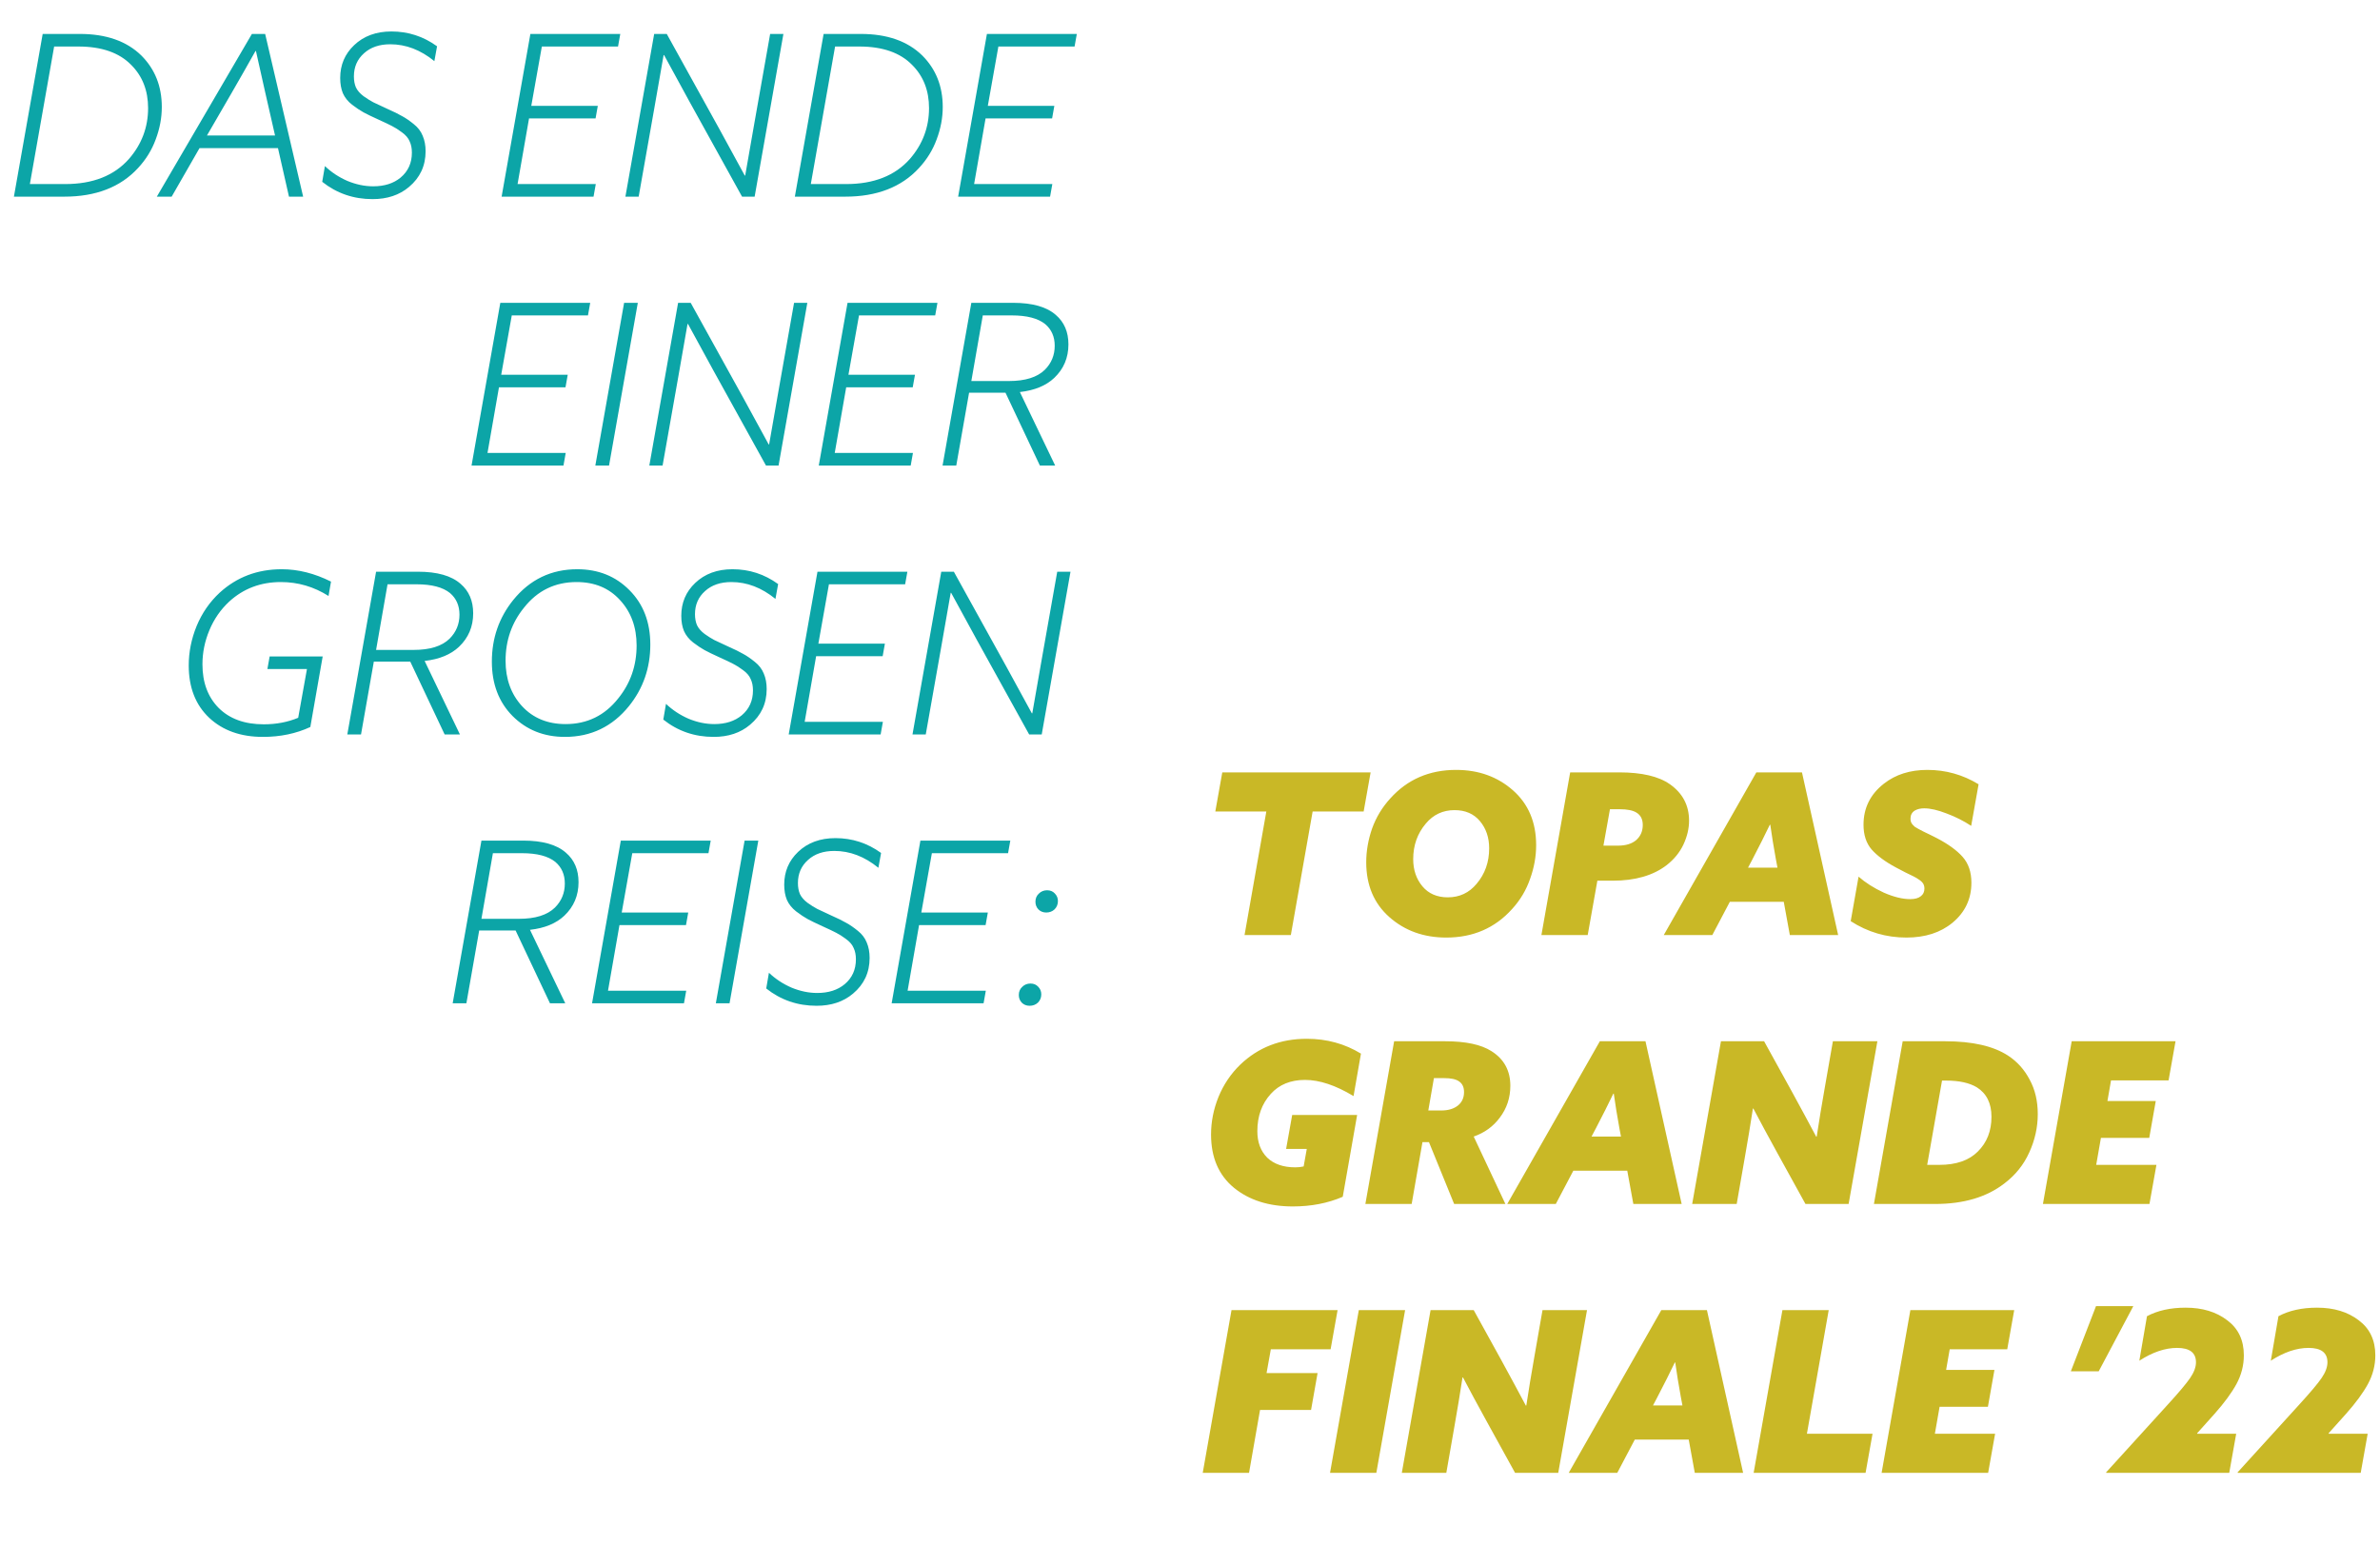
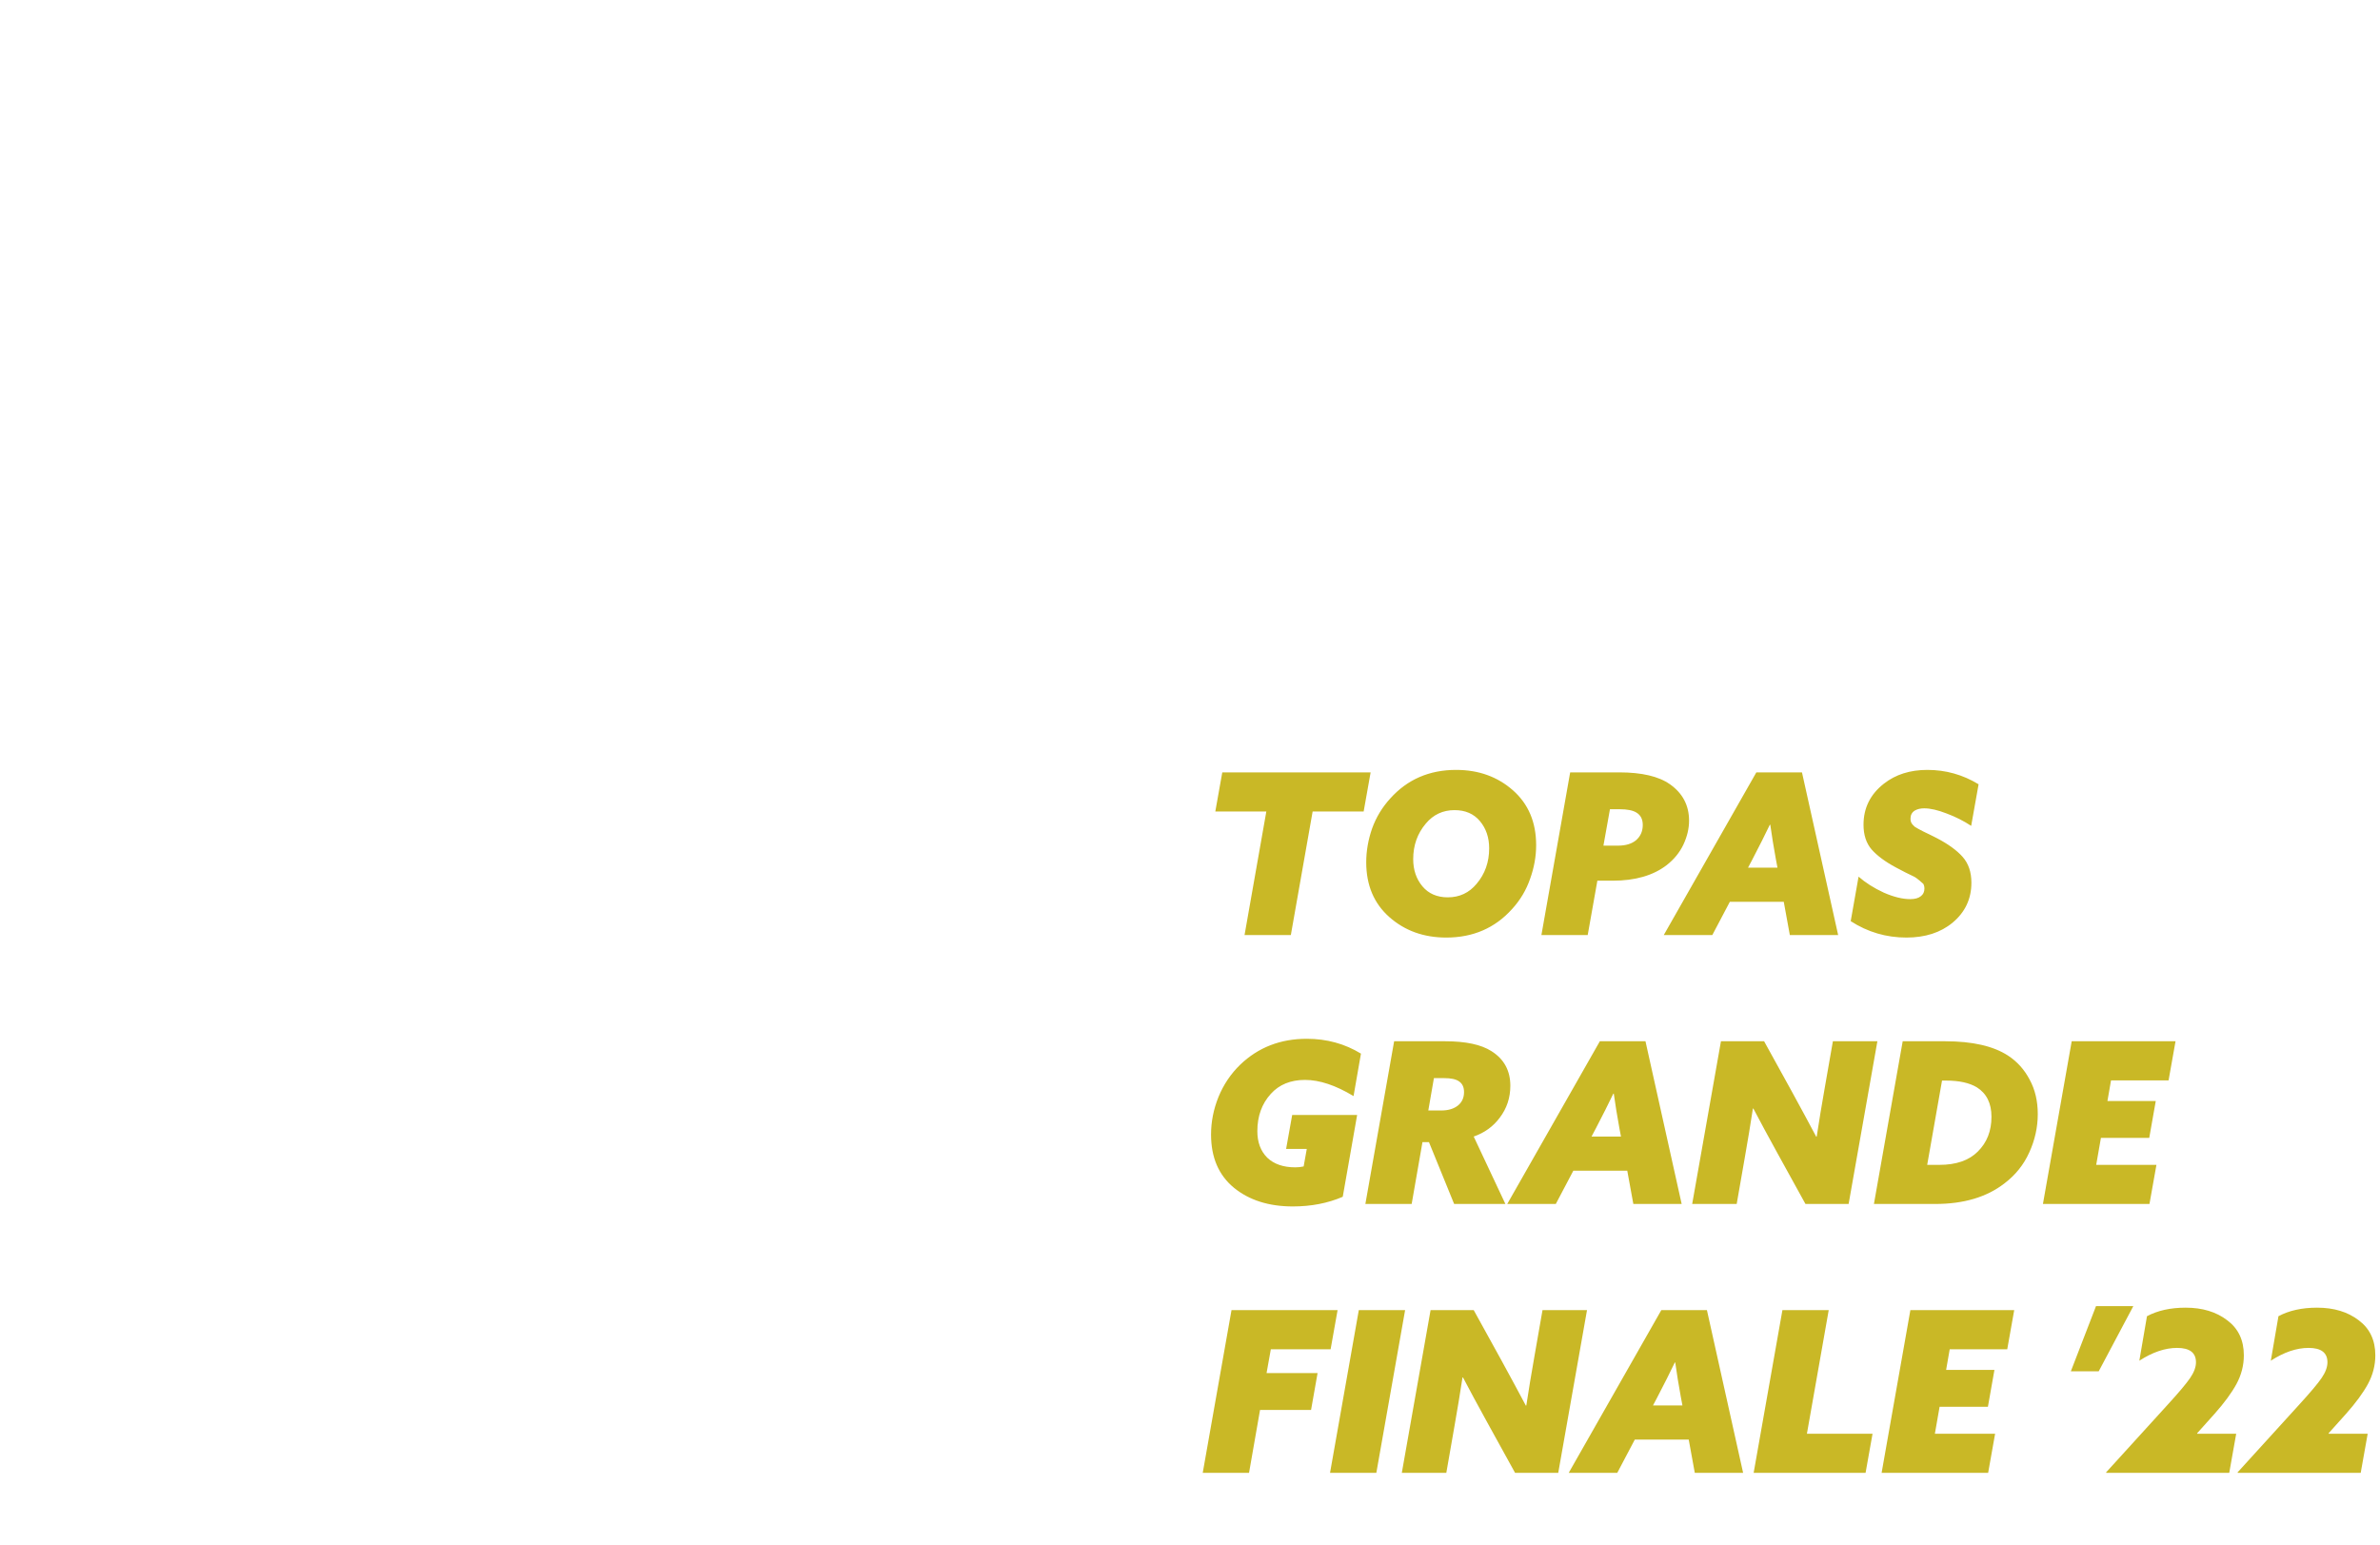
<svg xmlns="http://www.w3.org/2000/svg" width="593" height="385" viewBox="0 0 593 385" fill="none">
-   <path d="M10.635 8.456H19.875C26.445 8.456 31.56 10.248 35.219 13.832C38.616 17.229 40.315 21.504 40.315 26.656C40.315 29.344 39.811 32.032 38.803 34.72C37.832 37.371 36.357 39.76 34.379 41.888C30.011 46.629 23.888 49 16.011 49H3.467L10.635 8.456ZM19.539 11.592H13.491L7.443 45.864H16.235C23.141 45.864 28.443 43.773 32.139 39.592C35.312 35.933 36.899 31.715 36.899 26.936C36.899 22.568 35.499 18.984 32.699 16.184C29.712 13.123 25.325 11.592 19.539 11.592ZM39.075 49L62.763 8.456H66.067L75.531 49H72.003L69.259 36.904H49.715L42.771 49H39.075ZM68.531 33.768L66.067 22.96C65.171 19.04 64.406 15.624 63.771 12.712H63.659C61.606 16.371 59.683 19.749 57.891 22.848L51.563 33.768H68.531ZM80.282 45.304L80.954 41.384C82.559 42.915 84.426 44.147 86.554 45.08C88.719 45.976 90.866 46.424 92.994 46.424C95.794 46.424 98.071 45.696 99.826 44.24C101.692 42.672 102.626 40.6 102.626 38.024C102.626 36.941 102.439 36.008 102.066 35.224C101.73 34.403 101.095 33.656 100.162 32.984C99.266 32.312 98.444 31.789 97.698 31.416C96.988 31.043 95.85 30.501 94.282 29.792C92.639 29.045 91.407 28.448 90.586 28C89.764 27.552 88.812 26.917 87.73 26.096C86.684 25.275 85.919 24.323 85.434 23.24C84.986 22.157 84.762 20.888 84.762 19.432C84.762 16.184 85.919 13.459 88.234 11.256C90.623 8.979 93.722 7.84 97.53 7.84C101.711 7.84 105.5 9.072 108.898 11.536L108.226 15.232C104.791 12.432 101.132 11.032 97.25 11.032C94.524 11.032 92.34 11.779 90.698 13.272C89.018 14.765 88.178 16.688 88.178 19.04C88.178 20.085 88.346 21 88.682 21.784C89.055 22.568 89.69 23.296 90.586 23.968C91.482 24.603 92.284 25.107 92.994 25.48C93.74 25.853 94.898 26.395 96.466 27.104C98.071 27.813 99.322 28.429 100.218 28.952C101.114 29.437 102.066 30.091 103.074 30.912C104.119 31.733 104.866 32.704 105.314 33.824C105.799 34.944 106.042 36.232 106.042 37.688C106.042 41.309 104.66 44.277 101.898 46.592C99.508 48.608 96.484 49.616 92.826 49.616C88.084 49.616 83.903 48.179 80.282 45.304ZM124.982 49L132.15 8.456H154.55L153.99 11.592H135.006L132.374 26.376H148.95L148.39 29.512H131.814L128.958 45.864H148.446L147.886 49H124.982ZM159.13 49H155.826L162.994 8.456H166.13L179.234 32.144C181.213 35.728 183.322 39.592 185.562 43.736H185.674C186.458 39.181 187.242 34.701 188.026 30.296L191.89 8.456H195.194L188.026 49H184.89L171.786 25.312C169.807 21.728 167.698 17.864 165.458 13.72H165.346C164.562 18.275 163.778 22.755 162.994 27.16L159.13 49ZM205.213 8.456H214.453C221.023 8.456 226.138 10.248 229.797 13.832C233.194 17.229 234.893 21.504 234.893 26.656C234.893 29.344 234.389 32.032 233.381 34.72C232.41 37.371 230.935 39.76 228.957 41.888C224.589 46.629 218.466 49 210.589 49H198.045L205.213 8.456ZM214.117 11.592H208.069L202.021 45.864H210.813C217.719 45.864 223.021 43.773 226.717 39.592C229.89 35.933 231.477 31.715 231.477 26.936C231.477 22.568 230.077 18.984 227.277 16.184C224.29 13.123 219.903 11.592 214.117 11.592ZM238.732 49L245.9 8.456H268.3L267.74 11.592H248.756L246.124 26.376H262.7L262.14 29.512H245.564L242.708 45.864H262.196L261.636 49H238.732ZM117.49 116L124.658 75.456H147.058L146.498 78.592H127.514L124.882 93.376H141.458L140.898 96.512H124.322L121.466 112.864H140.954L140.394 116H117.49ZM148.334 116L155.502 75.456H158.918L151.75 116H148.334ZM165.091 116H161.787L168.955 75.456H172.091L185.195 99.144C187.174 102.728 189.283 106.592 191.523 110.736H191.635C192.419 106.181 193.203 101.701 193.987 97.296L197.851 75.456H201.155L193.987 116H190.851L177.747 92.312C175.768 88.728 173.659 84.864 171.419 80.72H171.307C170.523 85.275 169.739 89.755 168.955 94.16L165.091 116ZM204.006 116L211.174 75.456H233.574L233.014 78.592H214.03L211.398 93.376H227.974L227.414 96.512H210.838L207.982 112.864H227.47L226.91 116H204.006ZM234.849 116L242.017 75.456H252.433C257.249 75.456 260.796 76.464 263.073 78.48C265.164 80.272 266.209 82.717 266.209 85.816C266.209 89.139 265.033 91.92 262.681 94.16C260.628 96.101 257.772 97.277 254.113 97.688L262.905 116H259.097L250.529 97.856H241.457L238.265 116H234.849ZM242.017 94.944H251.369C255.439 94.944 258.425 94.011 260.329 92.144C261.972 90.501 262.793 88.504 262.793 86.152C262.793 83.912 262.009 82.12 260.441 80.776C258.649 79.32 255.868 78.592 252.097 78.592H244.873L242.017 94.944ZM65.505 183.616C59.98 183.616 55.519 182.029 52.121 178.856C48.724 175.645 47.025 171.296 47.025 165.808C47.025 162.485 47.679 159.219 48.985 156.008C50.329 152.76 52.252 149.979 54.753 147.664C59.009 143.781 64.161 141.84 70.209 141.84C74.279 141.84 78.367 142.867 82.473 144.92L81.857 148.504C78.199 146.189 74.241 145.032 69.985 145.032C64.945 145.032 60.652 146.656 57.105 149.904C54.977 151.883 53.335 154.253 52.177 157.016C51.02 159.779 50.441 162.616 50.441 165.528C50.441 170.045 51.785 173.667 54.473 176.392C57.199 179.117 60.951 180.48 65.729 180.48C68.828 180.48 71.684 179.939 74.297 178.856L76.481 166.704H66.625L67.185 163.568H80.401L77.321 181.152C73.775 182.795 69.836 183.616 65.505 183.616ZM86.537 183L93.705 142.456H104.121C108.937 142.456 112.484 143.464 114.761 145.48C116.852 147.272 117.897 149.717 117.897 152.816C117.897 156.139 116.721 158.92 114.369 161.16C112.316 163.101 109.46 164.277 105.801 164.688L114.593 183H110.785L102.217 164.856H93.145L89.953 183H86.537ZM93.705 161.944H103.057C107.126 161.944 110.113 161.011 112.017 159.144C113.66 157.501 114.481 155.504 114.481 153.152C114.481 150.912 113.697 149.12 112.129 147.776C110.337 146.32 107.556 145.592 103.785 145.592H96.561L93.705 161.944ZM143.832 141.84C149.058 141.84 153.389 143.576 156.824 147.048C160.296 150.52 162.032 155.037 162.032 160.6C162.032 166.424 160.258 171.539 156.712 175.944C152.568 181.059 147.248 183.616 140.752 183.616C135.525 183.616 131.176 181.88 127.704 178.408C124.269 174.936 122.552 170.419 122.552 164.856C122.552 159.032 124.325 153.917 127.872 149.512C132.016 144.397 137.336 141.84 143.832 141.84ZM140.92 180.424C146.296 180.424 150.664 178.296 154.024 174.04C157.085 170.269 158.616 165.864 158.616 160.824C158.616 156.269 157.234 152.499 154.472 149.512C151.746 146.525 148.144 145.032 143.664 145.032C138.288 145.032 133.92 147.16 130.56 151.416C127.498 155.187 125.968 159.592 125.968 164.632C125.968 169.187 127.33 172.957 130.056 175.944C132.818 178.931 136.44 180.424 140.92 180.424ZM165.266 179.304L165.938 175.384C167.543 176.915 169.41 178.147 171.538 179.08C173.703 179.976 175.85 180.424 177.978 180.424C180.778 180.424 183.055 179.696 184.81 178.24C186.677 176.672 187.61 174.6 187.61 172.024C187.61 170.941 187.423 170.008 187.05 169.224C186.714 168.403 186.079 167.656 185.146 166.984C184.25 166.312 183.429 165.789 182.682 165.416C181.973 165.043 180.834 164.501 179.266 163.792C177.623 163.045 176.391 162.448 175.57 162C174.749 161.552 173.797 160.917 172.714 160.096C171.669 159.275 170.903 158.323 170.418 157.24C169.97 156.157 169.746 154.888 169.746 153.432C169.746 150.184 170.903 147.459 173.218 145.256C175.607 142.979 178.706 141.84 182.514 141.84C186.695 141.84 190.485 143.072 193.882 145.536L193.21 149.232C189.775 146.432 186.117 145.032 182.234 145.032C179.509 145.032 177.325 145.779 175.682 147.272C174.002 148.765 173.162 150.688 173.162 153.04C173.162 154.085 173.33 155 173.666 155.784C174.039 156.568 174.674 157.296 175.57 157.968C176.466 158.603 177.269 159.107 177.978 159.48C178.725 159.853 179.882 160.395 181.45 161.104C183.055 161.813 184.306 162.429 185.202 162.952C186.098 163.437 187.05 164.091 188.058 164.912C189.103 165.733 189.85 166.704 190.298 167.824C190.783 168.944 191.026 170.232 191.026 171.688C191.026 175.309 189.645 178.277 186.882 180.592C184.493 182.608 181.469 183.616 177.81 183.616C173.069 183.616 168.887 182.179 165.266 179.304ZM196.514 183L203.682 142.456H226.082L225.522 145.592H206.538L203.906 160.376H220.482L219.922 163.512H203.346L200.49 179.864H219.978L219.418 183H196.514ZM230.661 183H227.357L234.525 142.456H237.661L250.765 166.144C252.744 169.728 254.853 173.592 257.093 177.736H257.205C257.989 173.181 258.773 168.701 259.557 164.296L263.421 142.456H266.725L259.557 183H256.421L243.317 159.312C241.339 155.728 239.229 151.864 236.989 147.72H236.877C236.093 152.275 235.309 156.755 234.525 161.16L230.661 183ZM112.787 250L119.955 209.456H130.371C135.187 209.456 138.734 210.464 141.011 212.48C143.102 214.272 144.147 216.717 144.147 219.816C144.147 223.139 142.971 225.92 140.619 228.16C138.566 230.101 135.71 231.277 132.051 231.688L140.843 250H137.035L128.467 231.856H119.395L116.203 250H112.787ZM119.955 228.944H129.307C133.376 228.944 136.363 228.011 138.267 226.144C139.91 224.501 140.731 222.504 140.731 220.152C140.731 217.912 139.947 216.12 138.379 214.776C136.587 213.32 133.806 212.592 130.035 212.592H122.811L119.955 228.944ZM147.514 250L154.682 209.456H177.082L176.522 212.592H157.538L154.906 227.376H171.482L170.922 230.512H154.346L151.49 246.864H170.978L170.418 250H147.514ZM178.357 250L185.525 209.456H188.941L181.773 250H178.357ZM190.914 246.304L191.586 242.384C193.192 243.915 195.058 245.147 197.186 246.08C199.352 246.976 201.498 247.424 203.626 247.424C206.426 247.424 208.704 246.696 210.458 245.24C212.325 243.672 213.258 241.6 213.258 239.024C213.258 237.941 213.072 237.008 212.698 236.224C212.362 235.403 211.728 234.656 210.794 233.984C209.898 233.312 209.077 232.789 208.33 232.416C207.621 232.043 206.482 231.501 204.914 230.792C203.272 230.045 202.04 229.448 201.218 229C200.397 228.552 199.445 227.917 198.362 227.096C197.317 226.275 196.552 225.323 196.066 224.24C195.618 223.157 195.394 221.888 195.394 220.432C195.394 217.184 196.552 214.459 198.866 212.256C201.256 209.979 204.354 208.84 208.162 208.84C212.344 208.84 216.133 210.072 219.53 212.536L218.858 216.232C215.424 213.432 211.765 212.032 207.882 212.032C205.157 212.032 202.973 212.779 201.33 214.272C199.65 215.765 198.81 217.688 198.81 220.04C198.81 221.085 198.978 222 199.314 222.784C199.688 223.568 200.322 224.296 201.218 224.968C202.114 225.603 202.917 226.107 203.626 226.48C204.373 226.853 205.53 227.395 207.098 228.104C208.704 228.813 209.954 229.429 210.85 229.952C211.746 230.437 212.698 231.091 213.706 231.912C214.752 232.733 215.498 233.704 215.946 234.824C216.432 235.944 216.674 237.232 216.674 238.688C216.674 242.309 215.293 245.277 212.53 247.592C210.141 249.608 207.117 250.616 203.458 250.616C198.717 250.616 194.536 249.179 190.914 246.304ZM222.162 250L229.33 209.456H251.73L251.17 212.592H232.186L229.554 227.376H246.13L245.57 230.512H228.994L226.138 246.864H245.626L245.066 250H222.162ZM256.534 250.616C255.75 250.616 255.096 250.355 254.574 249.832C254.088 249.309 253.846 248.675 253.846 247.928C253.846 247.107 254.126 246.435 254.686 245.912C255.246 245.352 255.936 245.072 256.758 245.072C257.542 245.072 258.176 245.333 258.662 245.856C259.184 246.379 259.446 247.013 259.446 247.76C259.446 248.581 259.166 249.272 258.606 249.832C258.046 250.355 257.355 250.616 256.534 250.616ZM260.678 227.376C259.894 227.376 259.24 227.115 258.718 226.592C258.232 226.069 257.99 225.435 257.99 224.688C257.99 223.867 258.27 223.195 258.83 222.672C259.39 222.112 260.08 221.832 260.902 221.832C261.686 221.832 262.32 222.093 262.806 222.616C263.328 223.139 263.59 223.773 263.59 224.52C263.59 225.341 263.31 226.032 262.75 226.592C262.19 227.115 261.499 227.376 260.678 227.376Z" fill="#0CA5A7" />
-   <path d="M310.088 233L315.52 202.2H302.808L304.544 192.456H341.504L339.768 202.2H327.056L321.624 233H310.088ZM340.409 214.856C340.409 212.056 340.895 209.256 341.865 206.456C342.873 203.656 344.385 201.155 346.401 198.952C350.657 194.211 356.127 191.84 362.809 191.84C368.409 191.84 373.132 193.539 376.977 196.936C380.823 200.333 382.745 204.888 382.745 210.6C382.745 213.4 382.241 216.2 381.233 219C380.263 221.8 378.769 224.301 376.753 226.504C372.497 231.245 367.028 233.616 360.345 233.616C354.745 233.616 350.023 231.917 346.177 228.52C342.332 225.123 340.409 220.568 340.409 214.856ZM352.113 214.072C352.113 216.76 352.879 219.019 354.409 220.848C355.94 222.677 358.049 223.592 360.737 223.592C363.649 223.592 366.039 222.472 367.905 220.232C369.996 217.768 371.041 214.819 371.041 211.384C371.041 208.696 370.276 206.437 368.745 204.608C367.215 202.779 365.105 201.864 362.417 201.864C359.505 201.864 357.116 202.984 355.249 205.224C353.159 207.688 352.113 210.637 352.113 214.072ZM384.055 233L391.223 192.456H403.431C409.068 192.456 413.287 193.445 416.087 195.424C419.26 197.664 420.847 200.688 420.847 204.496C420.847 206.437 420.38 208.416 419.447 210.432C418.513 212.411 417.113 214.128 415.247 215.584C411.887 218.16 407.407 219.448 401.807 219.448H397.999L395.591 233H384.055ZM399.511 210.712H403.151C405.055 210.712 406.548 210.264 407.631 209.368C408.751 208.397 409.311 207.128 409.311 205.56C409.311 204.141 408.788 203.115 407.743 202.48C406.847 201.92 405.465 201.64 403.599 201.64H401.135L399.511 210.712ZM414.538 233L437.611 192.456H448.979L457.995 233H445.955L444.443 224.712H431.003L426.635 233H414.538ZM436.547 214.296L435.539 216.2H442.875L442.483 214.128C441.923 211.067 441.456 208.192 441.083 205.504H440.971C439.813 207.931 438.339 210.861 436.547 214.296ZM461.121 229.528L463.081 218.44C464.836 219.971 466.927 221.296 469.353 222.416C471.817 223.499 474.02 224.04 475.961 224.04C477.119 224.04 477.996 223.797 478.593 223.312C479.191 222.864 479.489 222.229 479.489 221.408C479.489 220.96 479.396 220.568 479.209 220.232C479.023 219.896 478.687 219.56 478.201 219.224C477.716 218.888 477.249 218.608 476.801 218.384C476.353 218.16 475.663 217.824 474.729 217.376C473.833 216.928 473.049 216.517 472.377 216.144C469.727 214.725 467.711 213.232 466.329 211.664C464.985 210.096 464.313 208.043 464.313 205.504C464.313 201.323 466.012 197.907 469.409 195.256C472.321 192.979 475.924 191.84 480.217 191.84C484.809 191.84 489.065 193.035 492.985 195.424L491.137 205.784C489.271 204.552 487.236 203.525 485.033 202.704C482.831 201.845 480.964 201.416 479.433 201.416C478.5 201.416 477.716 201.603 477.081 201.976C476.372 202.424 476.017 203.096 476.017 203.992C476.017 204.291 476.055 204.552 476.129 204.776C476.204 205 476.335 205.224 476.521 205.448C476.708 205.635 476.895 205.821 477.081 206.008C477.305 206.157 477.623 206.344 478.033 206.568C478.481 206.792 478.873 206.997 479.209 207.184C479.545 207.333 480.049 207.576 480.721 207.912C481.393 208.248 481.991 208.547 482.513 208.808C485.388 210.301 487.553 211.869 489.009 213.512C490.465 215.155 491.193 217.301 491.193 219.952C491.193 223.984 489.625 227.307 486.489 229.92C483.503 232.384 479.676 233.616 475.009 233.616C469.969 233.616 465.34 232.253 461.121 229.528ZM324.816 290.648L325.6 286.28H320.448L321.96 277.824H338.144L334.56 298.208C330.827 299.813 326.683 300.616 322.128 300.616C316.155 300.616 311.264 299.067 307.456 295.968C303.648 292.832 301.744 288.408 301.744 282.696C301.744 279.523 302.36 276.405 303.592 273.344C304.861 270.245 306.672 267.557 309.024 265.28C313.504 260.987 319.029 258.84 325.6 258.84C330.565 258.84 335.064 260.072 339.096 262.536L337.248 273.12C332.805 270.432 328.773 269.088 325.152 269.088C321.568 269.088 318.731 270.245 316.64 272.56C314.4 275.024 313.28 278.123 313.28 281.856C313.28 284.619 314.101 286.821 315.744 288.464C317.424 290.069 319.757 290.872 322.744 290.872C323.453 290.872 324.144 290.797 324.816 290.648ZM340.195 300L347.363 259.456H360.075C365.19 259.456 369.035 260.277 371.611 261.92C374.747 263.899 376.315 266.773 376.315 270.544C376.315 273.531 375.438 276.181 373.683 278.496C372.041 280.699 369.875 282.267 367.187 283.2L375.083 300H362.315L356.043 284.6H354.419L351.731 300H340.195ZM355.875 276.704H359.123C360.878 276.704 362.278 276.275 363.323 275.416C364.294 274.595 364.779 273.493 364.779 272.112C364.779 270.88 364.35 269.984 363.491 269.424C362.745 268.901 361.513 268.64 359.795 268.64H357.275L355.875 276.704ZM375.546 300L398.618 259.456H409.986L419.002 300H406.962L405.45 291.712H392.01L387.642 300H375.546ZM397.554 281.296L396.546 283.2H403.882L403.49 281.128C402.93 278.067 402.464 275.192 402.09 272.504H401.978C400.821 274.931 399.346 277.861 397.554 281.296ZM432.713 300H421.625L428.793 259.456H439.545L446.433 271.944C448.822 276.312 450.857 280.083 452.537 283.256L452.649 283.2C453.246 279.28 453.918 275.211 454.665 270.992L456.681 259.456H467.769L460.601 300H449.849L442.961 287.512C440.572 283.181 438.537 279.411 436.857 276.2L436.745 276.256C436.148 280.176 435.476 284.245 434.729 288.464L432.713 300ZM466.906 300L474.074 259.456H484.658C491.453 259.456 496.68 260.651 500.338 263.04C502.616 264.533 504.408 266.531 505.714 269.032C507.058 271.496 507.73 274.352 507.73 277.6C507.73 280.885 507.021 284.077 505.602 287.176C504.221 290.237 502.149 292.813 499.386 294.904C494.981 298.301 489.25 300 482.194 300H466.906ZM480.178 290.256H483.202C487.384 290.256 490.576 289.155 492.778 286.952C495.056 284.712 496.194 281.819 496.194 278.272C496.194 274.912 494.981 272.467 492.554 270.936C490.688 269.816 488.149 269.256 484.938 269.256H483.874L480.178 290.256ZM509.016 300L516.184 259.456H542.056L540.32 269.2H525.984L525.088 274.352H537.128L535.504 283.536H523.464L522.288 290.256H537.296L535.56 300H509.016ZM299.672 367L306.84 326.456H333.272L331.536 336.2H316.64L315.576 342.136H328.288L326.664 351.32H313.952L311.208 367H299.672ZM331.391 367L338.559 326.456H350.095L342.927 367H331.391ZM360.362 367H349.274L356.442 326.456H367.194L374.082 338.944C376.471 343.312 378.506 347.083 380.186 350.256L380.298 350.2C380.895 346.28 381.567 342.211 382.314 337.992L384.33 326.456H395.418L388.25 367H377.498L370.61 354.512C368.22 350.181 366.186 346.411 364.506 343.2L364.394 343.256C363.796 347.176 363.124 351.245 362.378 355.464L360.362 367ZM390.859 367L413.931 326.456H425.299L434.315 367H422.275L420.763 358.712H407.323L402.955 367H390.859ZM412.867 348.296L411.859 350.2H419.195L418.803 348.128C418.243 345.067 417.776 342.192 417.403 339.504H417.291C416.133 341.931 414.659 344.861 412.867 348.296ZM436.938 367L444.106 326.456H455.642L450.21 357.256H466.562L464.826 367H436.938ZM468.82 367L475.988 326.456H501.86L500.124 336.2H485.788L484.892 341.352H496.932L495.308 350.536H483.268L482.092 357.256H497.1L495.364 367H468.82ZM515.973 341.688L522.245 325.448H531.541L522.917 341.688H515.973ZM524.804 367L524.748 366.888L539.98 350.144C542.818 347.045 544.722 344.787 545.692 343.368C546.663 341.949 547.148 340.643 547.148 339.448C547.148 337.059 545.58 335.864 542.444 335.864C539.458 335.864 536.322 336.928 533.036 339.056L534.94 327.968C537.591 326.549 540.802 325.84 544.572 325.84C548.754 325.84 552.207 326.885 554.932 328.976C557.695 331.029 559.076 333.941 559.076 337.712C559.076 340.213 558.46 342.603 557.228 344.88C555.996 347.12 554.186 349.584 551.796 352.272L547.428 357.144L547.484 357.256H557.172L555.436 367H524.804ZM557.562 367L557.506 366.888L572.738 350.144C575.575 347.045 577.479 344.787 578.45 343.368C579.421 341.949 579.906 340.643 579.906 339.448C579.906 337.059 578.338 335.864 575.202 335.864C572.215 335.864 569.079 336.928 565.794 339.056L567.698 327.968C570.349 326.549 573.559 325.84 577.33 325.84C581.511 325.84 584.965 326.885 587.69 328.976C590.453 331.029 591.834 333.941 591.834 337.712C591.834 340.213 591.218 342.603 589.986 344.88C588.754 347.12 586.943 349.584 584.554 352.272L580.186 357.144L580.242 357.256H589.93L588.194 367H557.562Z" fill="#C9B826" />
+   <path d="M310.088 233L315.52 202.2H302.808L304.544 192.456H341.504L339.768 202.2H327.056L321.624 233H310.088ZM340.409 214.856C340.409 212.056 340.895 209.256 341.865 206.456C342.873 203.656 344.385 201.155 346.401 198.952C350.657 194.211 356.127 191.84 362.809 191.84C368.409 191.84 373.132 193.539 376.977 196.936C380.823 200.333 382.745 204.888 382.745 210.6C382.745 213.4 382.241 216.2 381.233 219C380.263 221.8 378.769 224.301 376.753 226.504C372.497 231.245 367.028 233.616 360.345 233.616C354.745 233.616 350.023 231.917 346.177 228.52C342.332 225.123 340.409 220.568 340.409 214.856ZM352.113 214.072C352.113 216.76 352.879 219.019 354.409 220.848C355.94 222.677 358.049 223.592 360.737 223.592C363.649 223.592 366.039 222.472 367.905 220.232C369.996 217.768 371.041 214.819 371.041 211.384C371.041 208.696 370.276 206.437 368.745 204.608C367.215 202.779 365.105 201.864 362.417 201.864C359.505 201.864 357.116 202.984 355.249 205.224C353.159 207.688 352.113 210.637 352.113 214.072ZM384.055 233L391.223 192.456H403.431C409.068 192.456 413.287 193.445 416.087 195.424C419.26 197.664 420.847 200.688 420.847 204.496C420.847 206.437 420.38 208.416 419.447 210.432C418.513 212.411 417.113 214.128 415.247 215.584C411.887 218.16 407.407 219.448 401.807 219.448H397.999L395.591 233H384.055ZM399.511 210.712H403.151C405.055 210.712 406.548 210.264 407.631 209.368C408.751 208.397 409.311 207.128 409.311 205.56C409.311 204.141 408.788 203.115 407.743 202.48C406.847 201.92 405.465 201.64 403.599 201.64H401.135L399.511 210.712ZM414.538 233L437.611 192.456H448.979L457.995 233H445.955L444.443 224.712H431.003L426.635 233H414.538ZM436.547 214.296L435.539 216.2H442.875L442.483 214.128C441.923 211.067 441.456 208.192 441.083 205.504H440.971C439.813 207.931 438.339 210.861 436.547 214.296ZM461.121 229.528L463.081 218.44C464.836 219.971 466.927 221.296 469.353 222.416C471.817 223.499 474.02 224.04 475.961 224.04C477.119 224.04 477.996 223.797 478.593 223.312C479.191 222.864 479.489 222.229 479.489 221.408C479.489 220.96 479.396 220.568 479.209 220.232C477.716 218.888 477.249 218.608 476.801 218.384C476.353 218.16 475.663 217.824 474.729 217.376C473.833 216.928 473.049 216.517 472.377 216.144C469.727 214.725 467.711 213.232 466.329 211.664C464.985 210.096 464.313 208.043 464.313 205.504C464.313 201.323 466.012 197.907 469.409 195.256C472.321 192.979 475.924 191.84 480.217 191.84C484.809 191.84 489.065 193.035 492.985 195.424L491.137 205.784C489.271 204.552 487.236 203.525 485.033 202.704C482.831 201.845 480.964 201.416 479.433 201.416C478.5 201.416 477.716 201.603 477.081 201.976C476.372 202.424 476.017 203.096 476.017 203.992C476.017 204.291 476.055 204.552 476.129 204.776C476.204 205 476.335 205.224 476.521 205.448C476.708 205.635 476.895 205.821 477.081 206.008C477.305 206.157 477.623 206.344 478.033 206.568C478.481 206.792 478.873 206.997 479.209 207.184C479.545 207.333 480.049 207.576 480.721 207.912C481.393 208.248 481.991 208.547 482.513 208.808C485.388 210.301 487.553 211.869 489.009 213.512C490.465 215.155 491.193 217.301 491.193 219.952C491.193 223.984 489.625 227.307 486.489 229.92C483.503 232.384 479.676 233.616 475.009 233.616C469.969 233.616 465.34 232.253 461.121 229.528ZM324.816 290.648L325.6 286.28H320.448L321.96 277.824H338.144L334.56 298.208C330.827 299.813 326.683 300.616 322.128 300.616C316.155 300.616 311.264 299.067 307.456 295.968C303.648 292.832 301.744 288.408 301.744 282.696C301.744 279.523 302.36 276.405 303.592 273.344C304.861 270.245 306.672 267.557 309.024 265.28C313.504 260.987 319.029 258.84 325.6 258.84C330.565 258.84 335.064 260.072 339.096 262.536L337.248 273.12C332.805 270.432 328.773 269.088 325.152 269.088C321.568 269.088 318.731 270.245 316.64 272.56C314.4 275.024 313.28 278.123 313.28 281.856C313.28 284.619 314.101 286.821 315.744 288.464C317.424 290.069 319.757 290.872 322.744 290.872C323.453 290.872 324.144 290.797 324.816 290.648ZM340.195 300L347.363 259.456H360.075C365.19 259.456 369.035 260.277 371.611 261.92C374.747 263.899 376.315 266.773 376.315 270.544C376.315 273.531 375.438 276.181 373.683 278.496C372.041 280.699 369.875 282.267 367.187 283.2L375.083 300H362.315L356.043 284.6H354.419L351.731 300H340.195ZM355.875 276.704H359.123C360.878 276.704 362.278 276.275 363.323 275.416C364.294 274.595 364.779 273.493 364.779 272.112C364.779 270.88 364.35 269.984 363.491 269.424C362.745 268.901 361.513 268.64 359.795 268.64H357.275L355.875 276.704ZM375.546 300L398.618 259.456H409.986L419.002 300H406.962L405.45 291.712H392.01L387.642 300H375.546ZM397.554 281.296L396.546 283.2H403.882L403.49 281.128C402.93 278.067 402.464 275.192 402.09 272.504H401.978C400.821 274.931 399.346 277.861 397.554 281.296ZM432.713 300H421.625L428.793 259.456H439.545L446.433 271.944C448.822 276.312 450.857 280.083 452.537 283.256L452.649 283.2C453.246 279.28 453.918 275.211 454.665 270.992L456.681 259.456H467.769L460.601 300H449.849L442.961 287.512C440.572 283.181 438.537 279.411 436.857 276.2L436.745 276.256C436.148 280.176 435.476 284.245 434.729 288.464L432.713 300ZM466.906 300L474.074 259.456H484.658C491.453 259.456 496.68 260.651 500.338 263.04C502.616 264.533 504.408 266.531 505.714 269.032C507.058 271.496 507.73 274.352 507.73 277.6C507.73 280.885 507.021 284.077 505.602 287.176C504.221 290.237 502.149 292.813 499.386 294.904C494.981 298.301 489.25 300 482.194 300H466.906ZM480.178 290.256H483.202C487.384 290.256 490.576 289.155 492.778 286.952C495.056 284.712 496.194 281.819 496.194 278.272C496.194 274.912 494.981 272.467 492.554 270.936C490.688 269.816 488.149 269.256 484.938 269.256H483.874L480.178 290.256ZM509.016 300L516.184 259.456H542.056L540.32 269.2H525.984L525.088 274.352H537.128L535.504 283.536H523.464L522.288 290.256H537.296L535.56 300H509.016ZM299.672 367L306.84 326.456H333.272L331.536 336.2H316.64L315.576 342.136H328.288L326.664 351.32H313.952L311.208 367H299.672ZM331.391 367L338.559 326.456H350.095L342.927 367H331.391ZM360.362 367H349.274L356.442 326.456H367.194L374.082 338.944C376.471 343.312 378.506 347.083 380.186 350.256L380.298 350.2C380.895 346.28 381.567 342.211 382.314 337.992L384.33 326.456H395.418L388.25 367H377.498L370.61 354.512C368.22 350.181 366.186 346.411 364.506 343.2L364.394 343.256C363.796 347.176 363.124 351.245 362.378 355.464L360.362 367ZM390.859 367L413.931 326.456H425.299L434.315 367H422.275L420.763 358.712H407.323L402.955 367H390.859ZM412.867 348.296L411.859 350.2H419.195L418.803 348.128C418.243 345.067 417.776 342.192 417.403 339.504H417.291C416.133 341.931 414.659 344.861 412.867 348.296ZM436.938 367L444.106 326.456H455.642L450.21 357.256H466.562L464.826 367H436.938ZM468.82 367L475.988 326.456H501.86L500.124 336.2H485.788L484.892 341.352H496.932L495.308 350.536H483.268L482.092 357.256H497.1L495.364 367H468.82ZM515.973 341.688L522.245 325.448H531.541L522.917 341.688H515.973ZM524.804 367L524.748 366.888L539.98 350.144C542.818 347.045 544.722 344.787 545.692 343.368C546.663 341.949 547.148 340.643 547.148 339.448C547.148 337.059 545.58 335.864 542.444 335.864C539.458 335.864 536.322 336.928 533.036 339.056L534.94 327.968C537.591 326.549 540.802 325.84 544.572 325.84C548.754 325.84 552.207 326.885 554.932 328.976C557.695 331.029 559.076 333.941 559.076 337.712C559.076 340.213 558.46 342.603 557.228 344.88C555.996 347.12 554.186 349.584 551.796 352.272L547.428 357.144L547.484 357.256H557.172L555.436 367H524.804ZM557.562 367L557.506 366.888L572.738 350.144C575.575 347.045 577.479 344.787 578.45 343.368C579.421 341.949 579.906 340.643 579.906 339.448C579.906 337.059 578.338 335.864 575.202 335.864C572.215 335.864 569.079 336.928 565.794 339.056L567.698 327.968C570.349 326.549 573.559 325.84 577.33 325.84C581.511 325.84 584.965 326.885 587.69 328.976C590.453 331.029 591.834 333.941 591.834 337.712C591.834 340.213 591.218 342.603 589.986 344.88C588.754 347.12 586.943 349.584 584.554 352.272L580.186 357.144L580.242 357.256H589.93L588.194 367H557.562Z" fill="#C9B826" />
</svg>